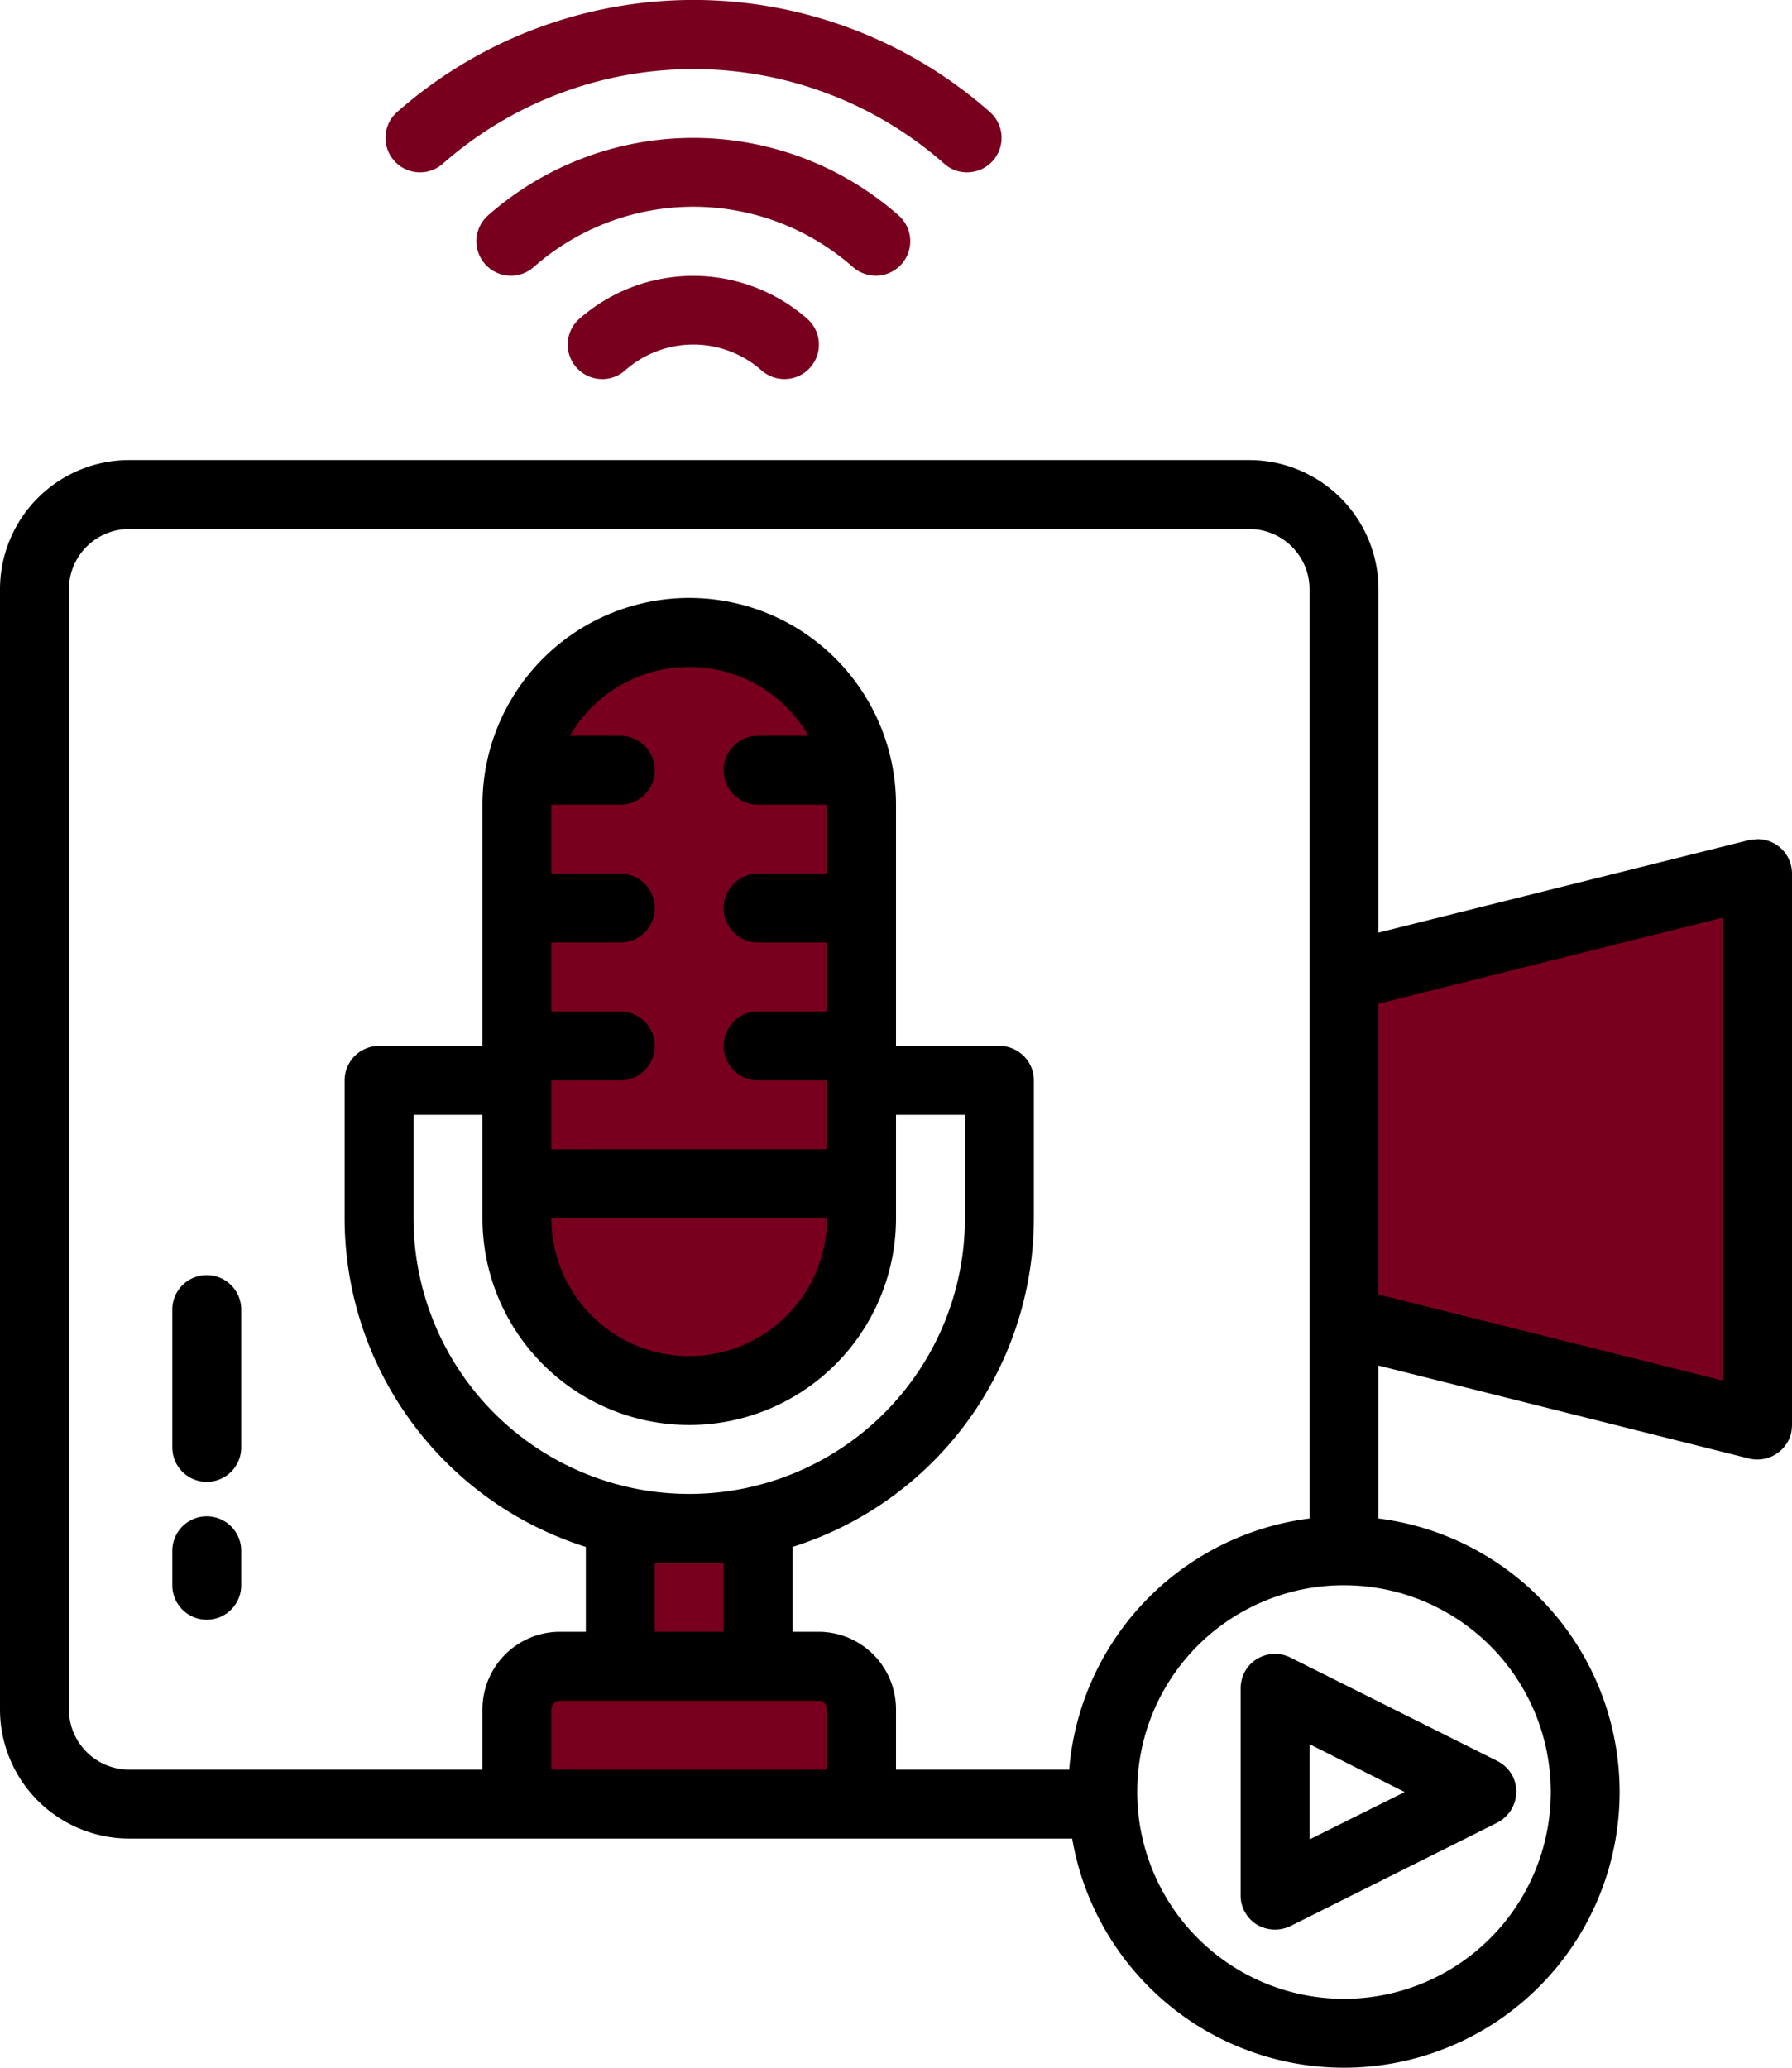
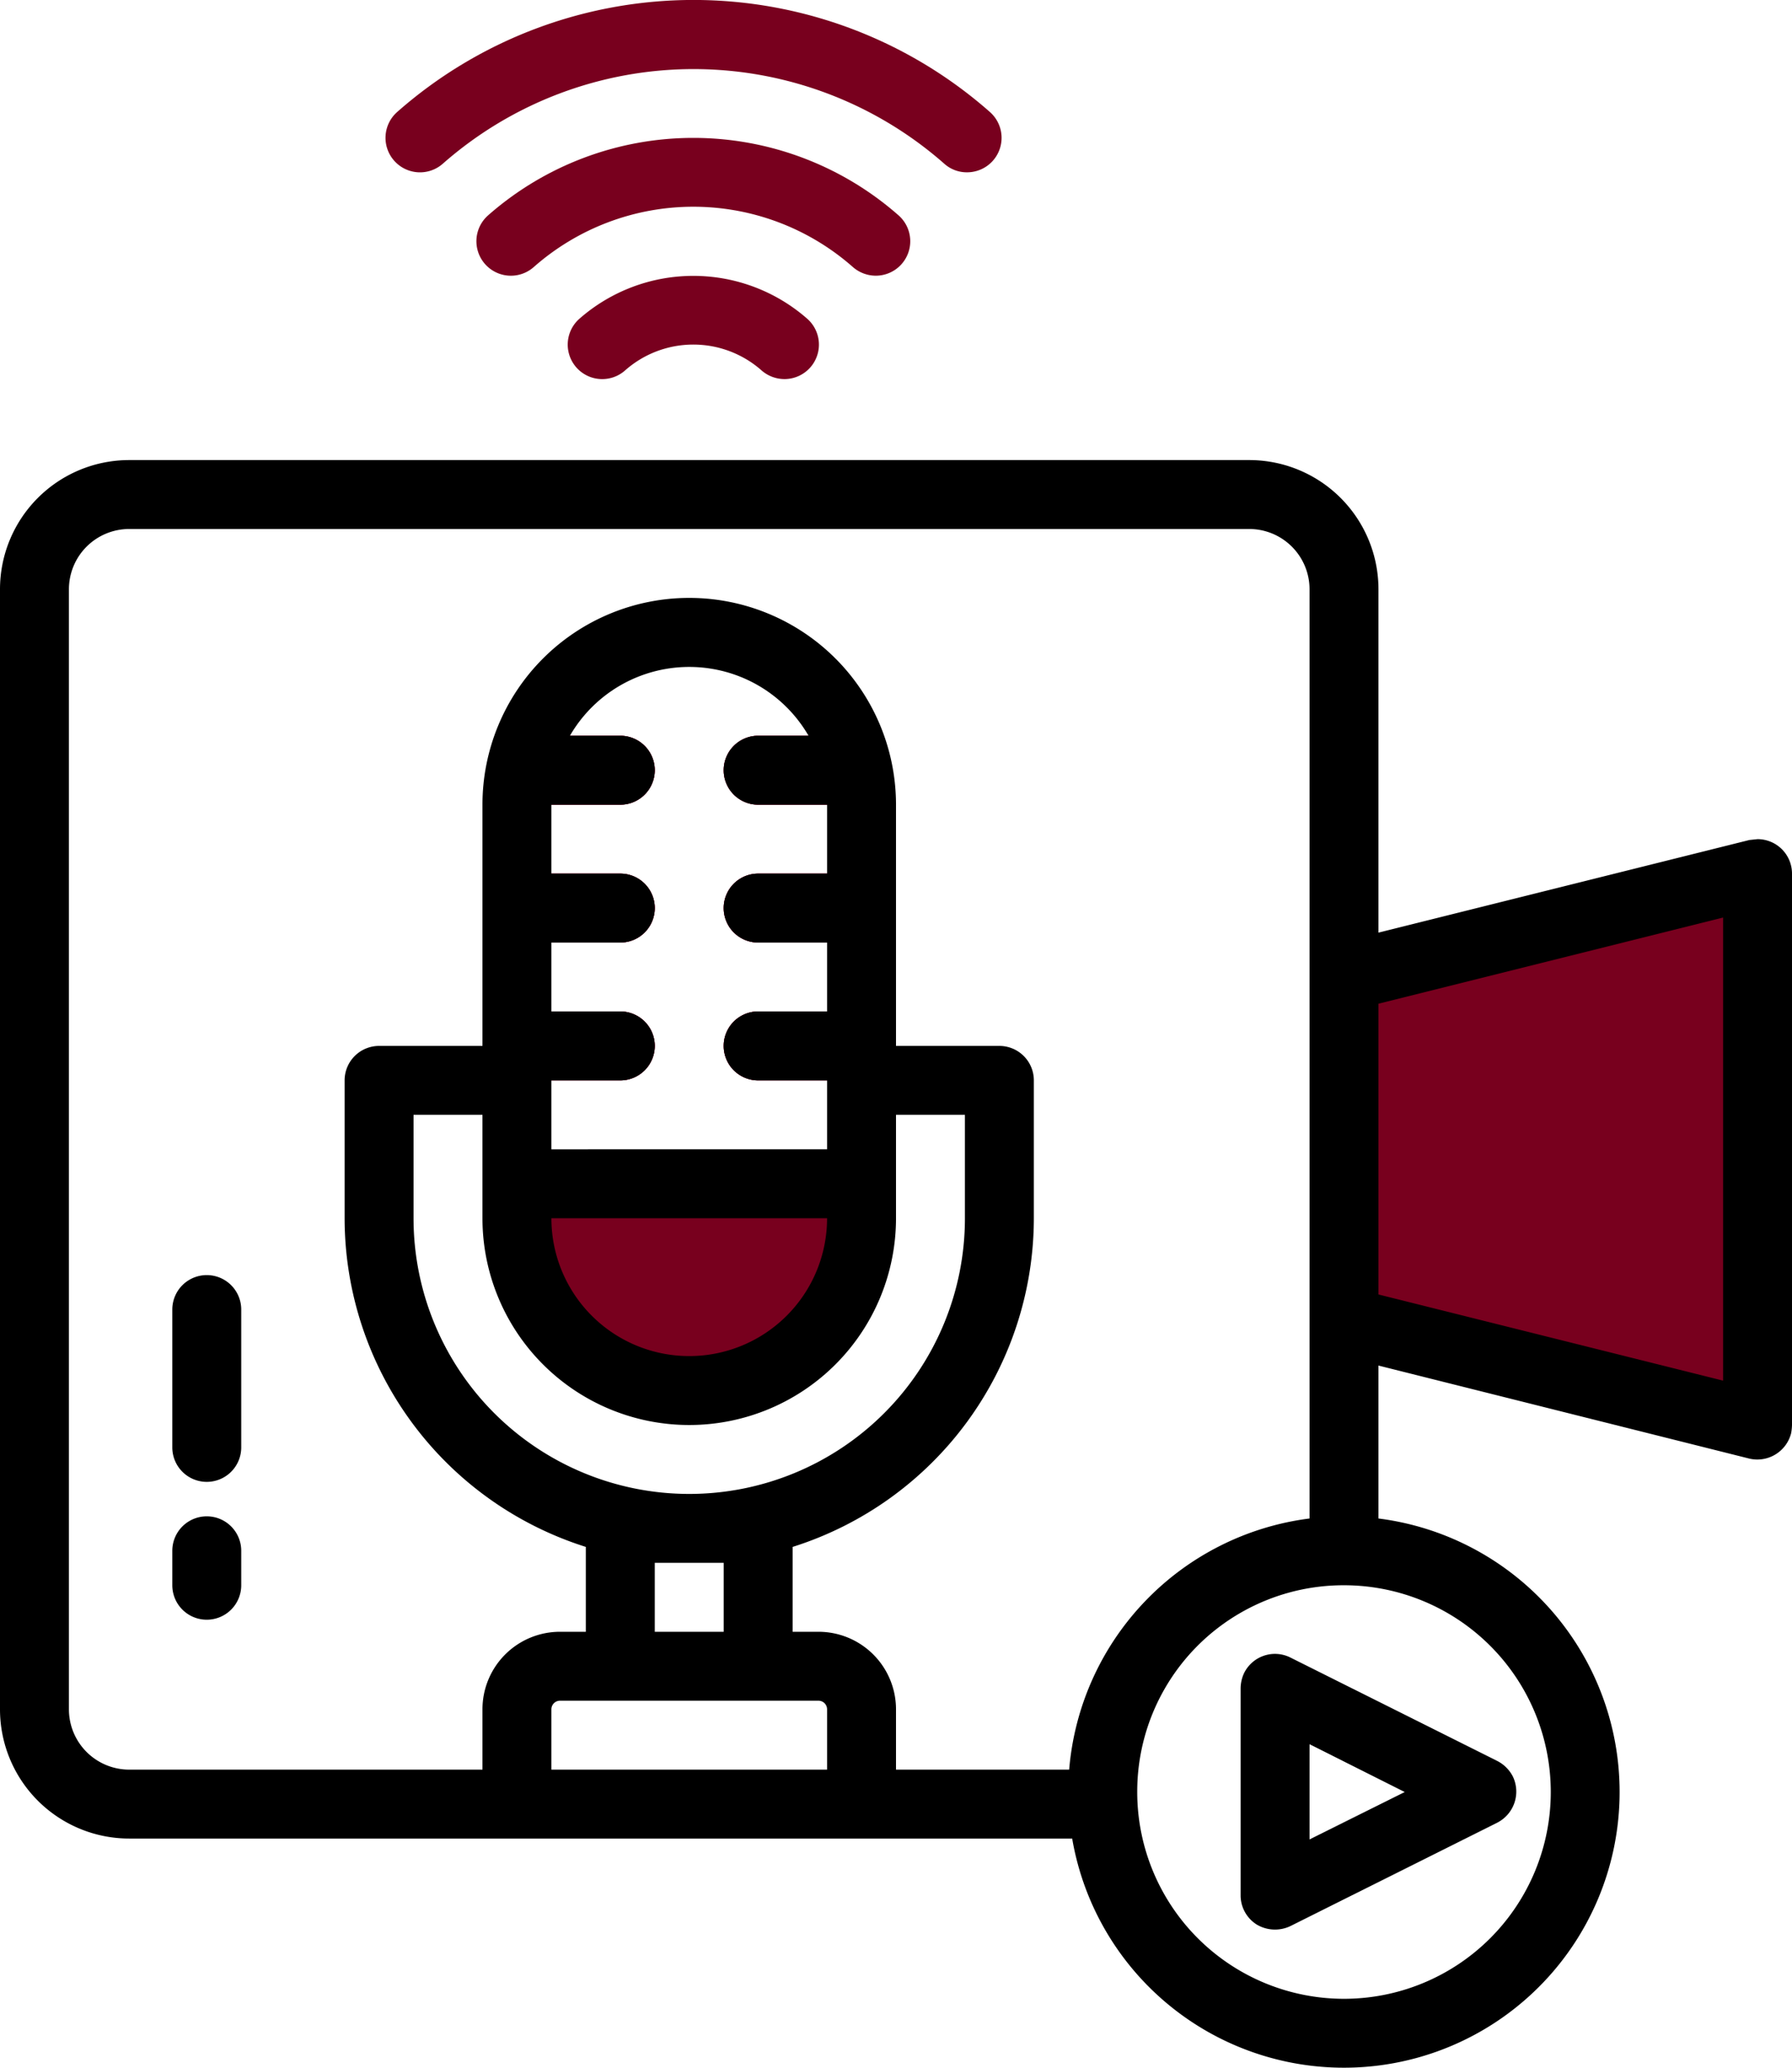
<svg xmlns="http://www.w3.org/2000/svg" viewBox="0 0 416 480">
  <defs>
    <style>.cls-1{fill:#78001e;}</style>
  </defs>
  <title>ico-sr3</title>
  <g id="Layer_2" data-name="Layer 2">
    <g id="Layer_1-2" data-name="Layer 1">
-       <path class="cls-1" d="M144,354.8h32v32H144Z" />
      <path class="cls-1" d="M312,226.8l96-24v128l-96-24Z" />
-       <path class="cls-1" d="M160,146.8a40,40,0,0,1,40,40v88H120v-88a40,40,0,0,1,40-40Z" />
      <path class="cls-1" d="M152,242.8a8,8,0,0,1-8,8H120v-16h24A8,8,0,0,1,152,242.8Z" />
      <path class="cls-1" d="M152,210.8a8,8,0,0,1-8,8H120v-16h24A8,8,0,0,1,152,210.8Z" />
      <path class="cls-1" d="M152,178.8a8,8,0,0,1-8,8H120a39.9,39.9,0,0,1,3.3-16H144A8,8,0,0,1,152,178.8Z" />
      <path class="cls-1" d="M200,186.8H176a8,8,0,0,1,0-16h20.7A39.9,39.9,0,0,1,200,186.8Z" />
      <path class="cls-1" d="M200,202.8v16H176a8,8,0,0,1,0-16Z" />
      <path class="cls-1" d="M200,234.8v16H176a8,8,0,0,1,0-16Z" />
      <path class="cls-1" d="M120,274.8h80v8a40,40,0,0,1-80,0Z" />
-       <path class="cls-1" d="M130,386.8h60a10,10,0,0,1,10,10v22H120v-22A10,10,0,0,1,130,386.8Z" />
      <path class="cls-1" d="M200,234.8v16H176a8,8,0,0,1,0-16Z" />
      <path class="cls-1" d="M200,202.8v16H176a8,8,0,0,1,0-16Z" />
      <path class="cls-1" d="M200,186.8H176a8,8,0,0,1,0-16h20.7A39.9,39.9,0,0,1,200,186.8Z" />
      <path class="cls-1" d="M152,242.8a8,8,0,0,1-8,8H120v-16h24A8,8,0,0,1,152,242.8Z" />
      <path class="cls-1" d="M152,210.8a8,8,0,0,1-8,8H120v-16h24A8,8,0,0,1,152,210.8Z" />
      <path class="cls-1" d="M152,178.8a8,8,0,0,1-8,8H120a39.9,39.9,0,0,1,3.3-16H144A8,8,0,0,1,152,178.8Z" />
      <path d="M48,344a8,8,0,0,1-8-8V304a8,8,0,0,1,16,0v32A8,8,0,0,1,48,344Z" />
      <path d="M48,376a8,8,0,0,1-8-8v-8a8,8,0,0,1,16,0v8A8,8,0,0,1,48,376Z" />
      <path class="cls-1" d="M182.1,88a8.1,8.1,0,0,1-5.3-2,23.9,23.9,0,0,0-31.7,0,8,8,0,0,1-10.6-12,40.1,40.1,0,0,1,52.9,0,8,8,0,0,1,.7,11.3,8,8,0,0,1-6,2.7Z" />
      <path class="cls-1" d="M203.3,64a8.1,8.1,0,0,1-5.3-2,56,56,0,0,0-74.1,0,8,8,0,1,1-10.6-12,72.1,72.1,0,0,1,95.3,0,8,8,0,0,1-5.3,14Z" />
      <path class="cls-1" d="M224.5,40a7.8,7.8,0,0,1-5.3-2,88.1,88.1,0,0,0-116.4,0,8,8,0,0,1-11.3-.7A8,8,0,0,1,92.2,26a104,104,0,0,1,137.6,0,8,8,0,0,1-5.3,14Z" />
      <path d="M0,136.8v260a30,30,0,0,0,30,30H248.9A64,64,0,1,0,320,352.5V317l86.1,21.6a8.1,8.1,0,0,0,9.7-5.9,12.3,12.3,0,0,0,.2-1.9v-128a8,8,0,0,0-8-8l-1.9.2L320,216.5V136.8a30,30,0,0,0-30-30H30a30,30,0,0,0-30,30ZM320,233l80-20V320.5l-80-20ZM192,410.8H128v-14a2,2,0,0,1,2-2h60a2,2,0,0,1,2,2Zm-32-80a48,48,0,0,0,48-48v-24h16v24a64,64,0,0,1-128,0v-24h16v24A48,48,0,0,0,160,330.8Zm-16-96H128v-16h16a8,8,0,0,0,0-16H128v-16h16a8,8,0,0,0,0-16H132.3a32,32,0,0,1,55.4,0H176a8,8,0,0,0,0,16h16v16H176a8,8,0,0,0,0,16h16v16H176a8,8,0,0,0,0,16h16v16H128v-16h16a8,8,0,0,0,0-16Zm48,48a32,32,0,0,1-64,0Zm-24,80v16H152v-16ZM312,368a48,48,0,1,1-48,48A47.9,47.9,0,0,1,312,368Zm-8-231.2V352.5a64.1,64.1,0,0,0-55.8,58.3H208v-14a18,18,0,0,0-18-18h-6V359.1a80.1,80.1,0,0,0,56-76.3v-32a8,8,0,0,0-8-8H208v-56a48,48,0,0,0-96,0v56H88a8,8,0,0,0-8,8v32a80.1,80.1,0,0,0,56,76.3v19.7h-6a18,18,0,0,0-18,18v14H30a14,14,0,0,1-14-14v-260a14,14,0,0,1,14-14H290a14,14,0,0,1,14,14Z" />
      <path d="M291.8,446.8a8.3,8.3,0,0,0,7.8.3l48-24a8.1,8.1,0,0,0,3.6-10.7,8.3,8.3,0,0,0-3.6-3.6l-48-24a8,8,0,0,0-10.8,3.6,8.6,8.6,0,0,0-.8,3.6v48A8,8,0,0,0,291.8,446.8ZM304,404.9,326.1,416,304,427Z" />
    </g>
  </g>
</svg>